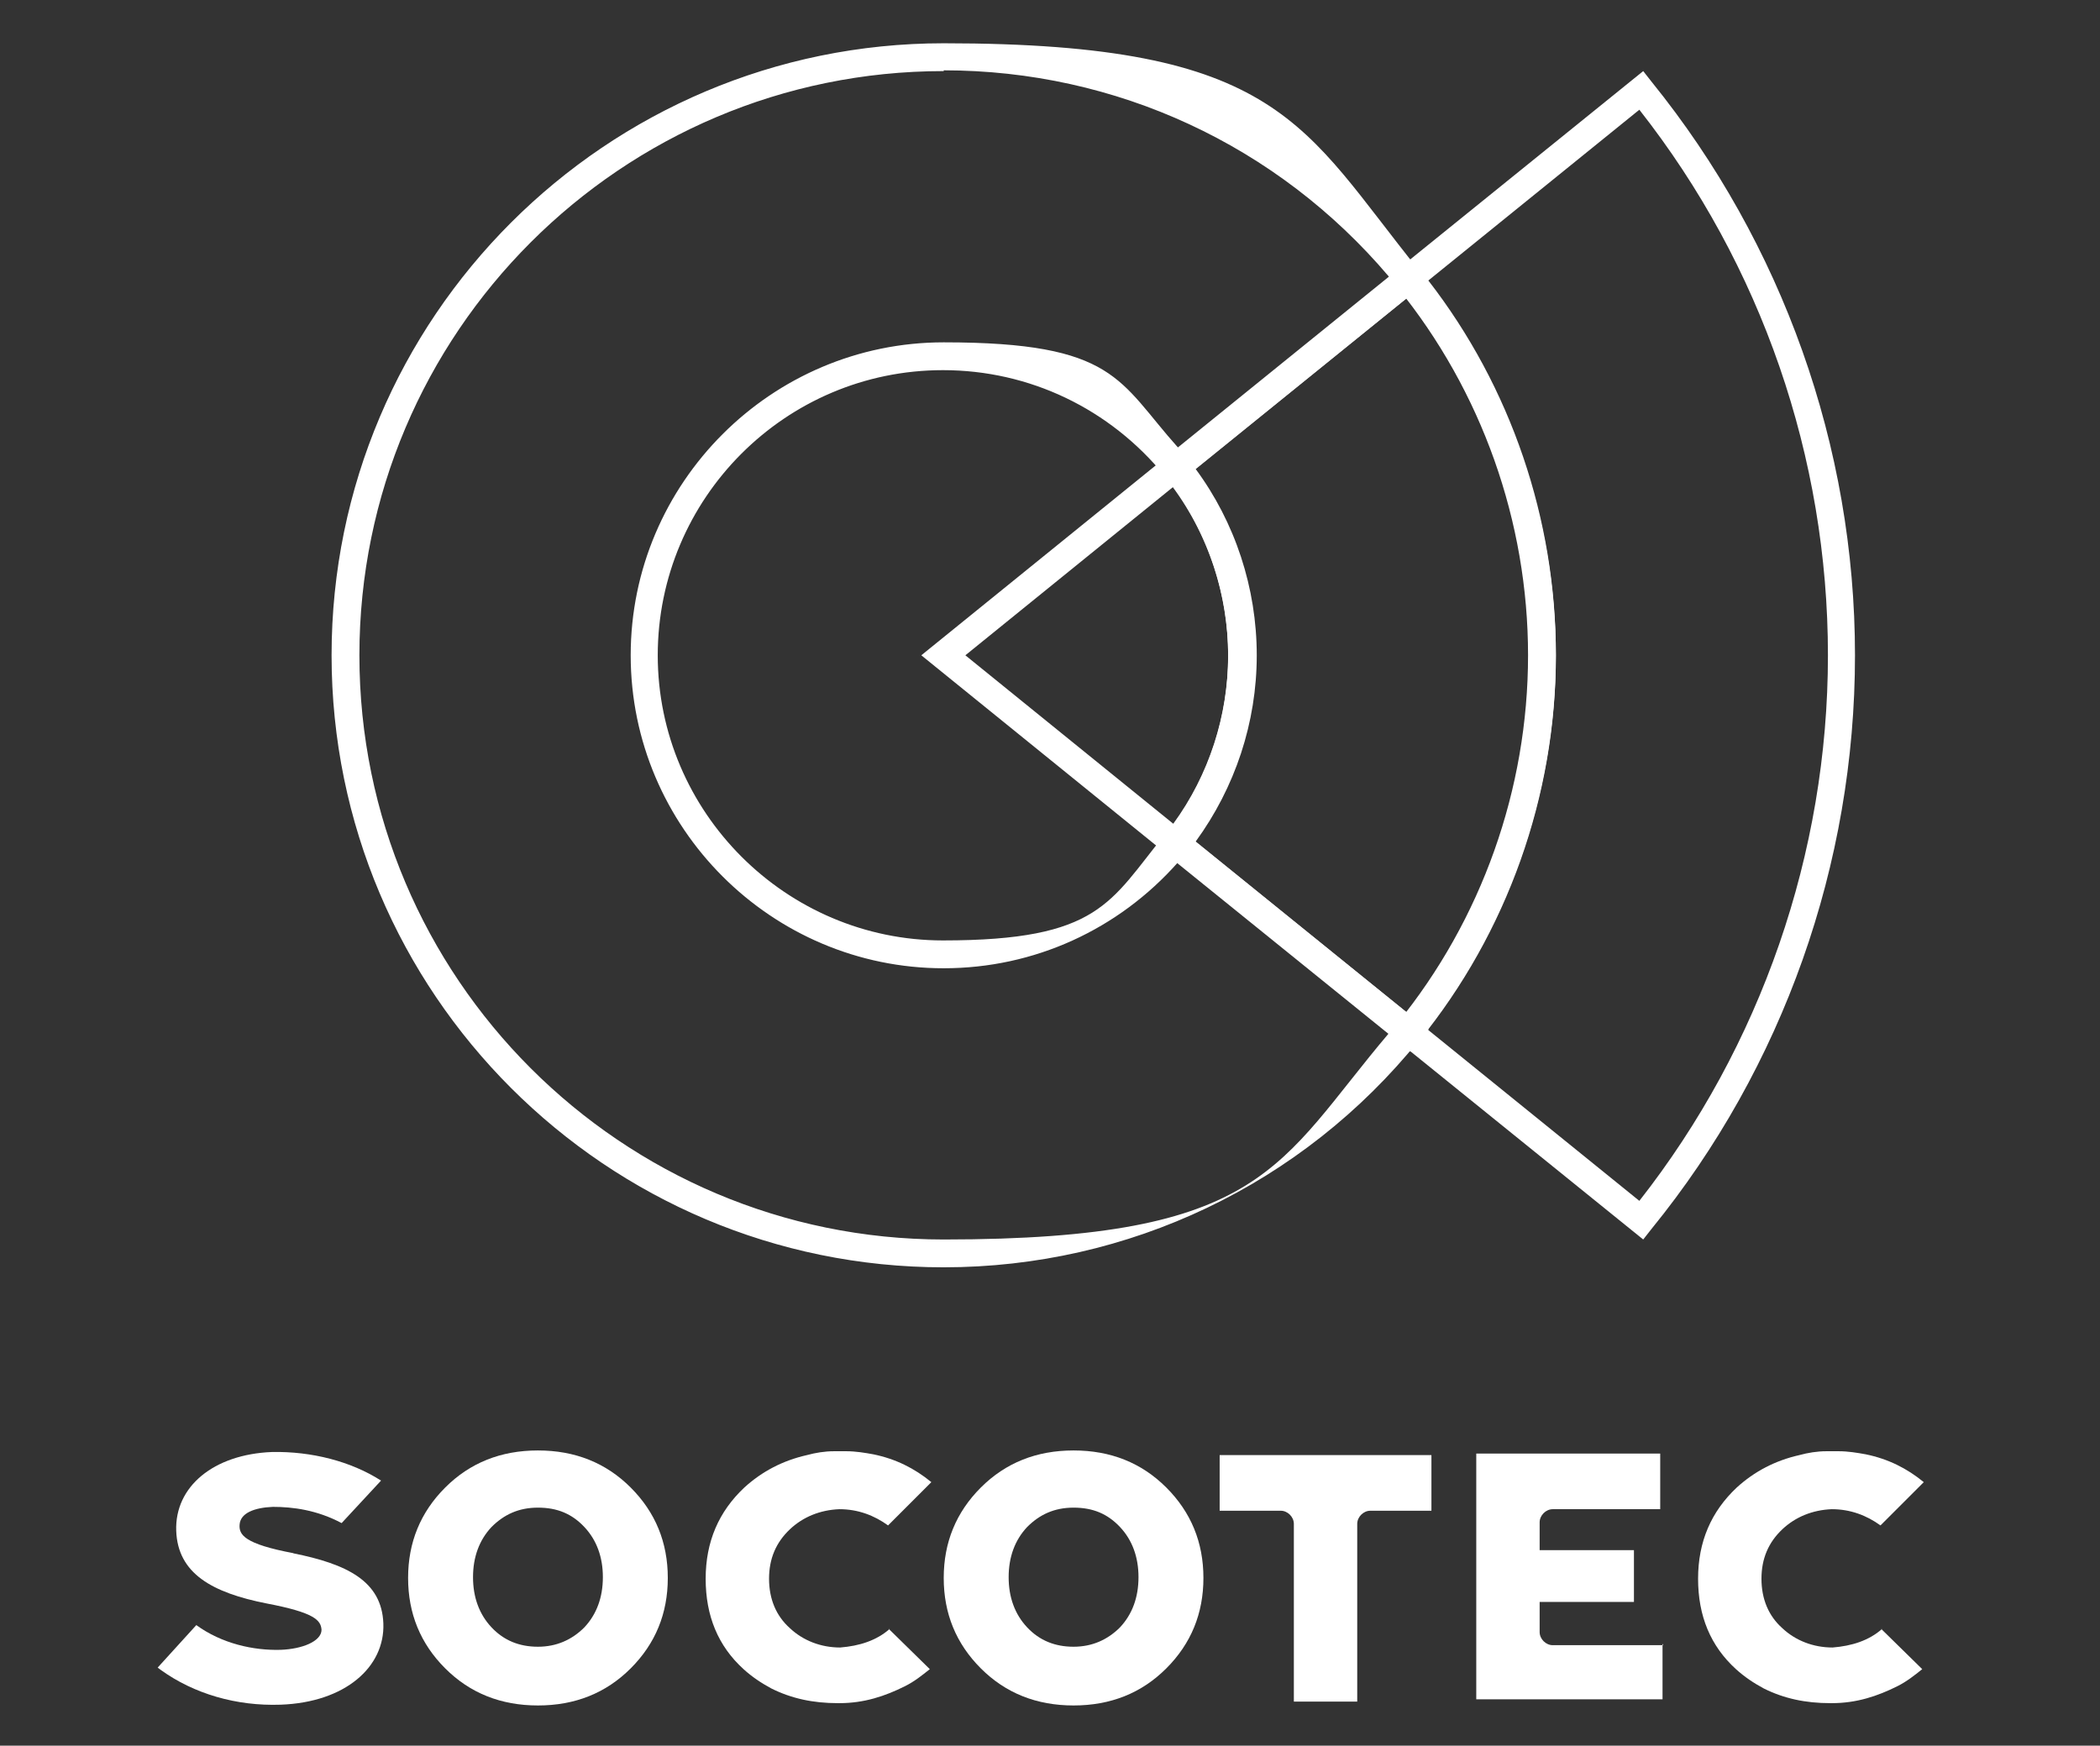
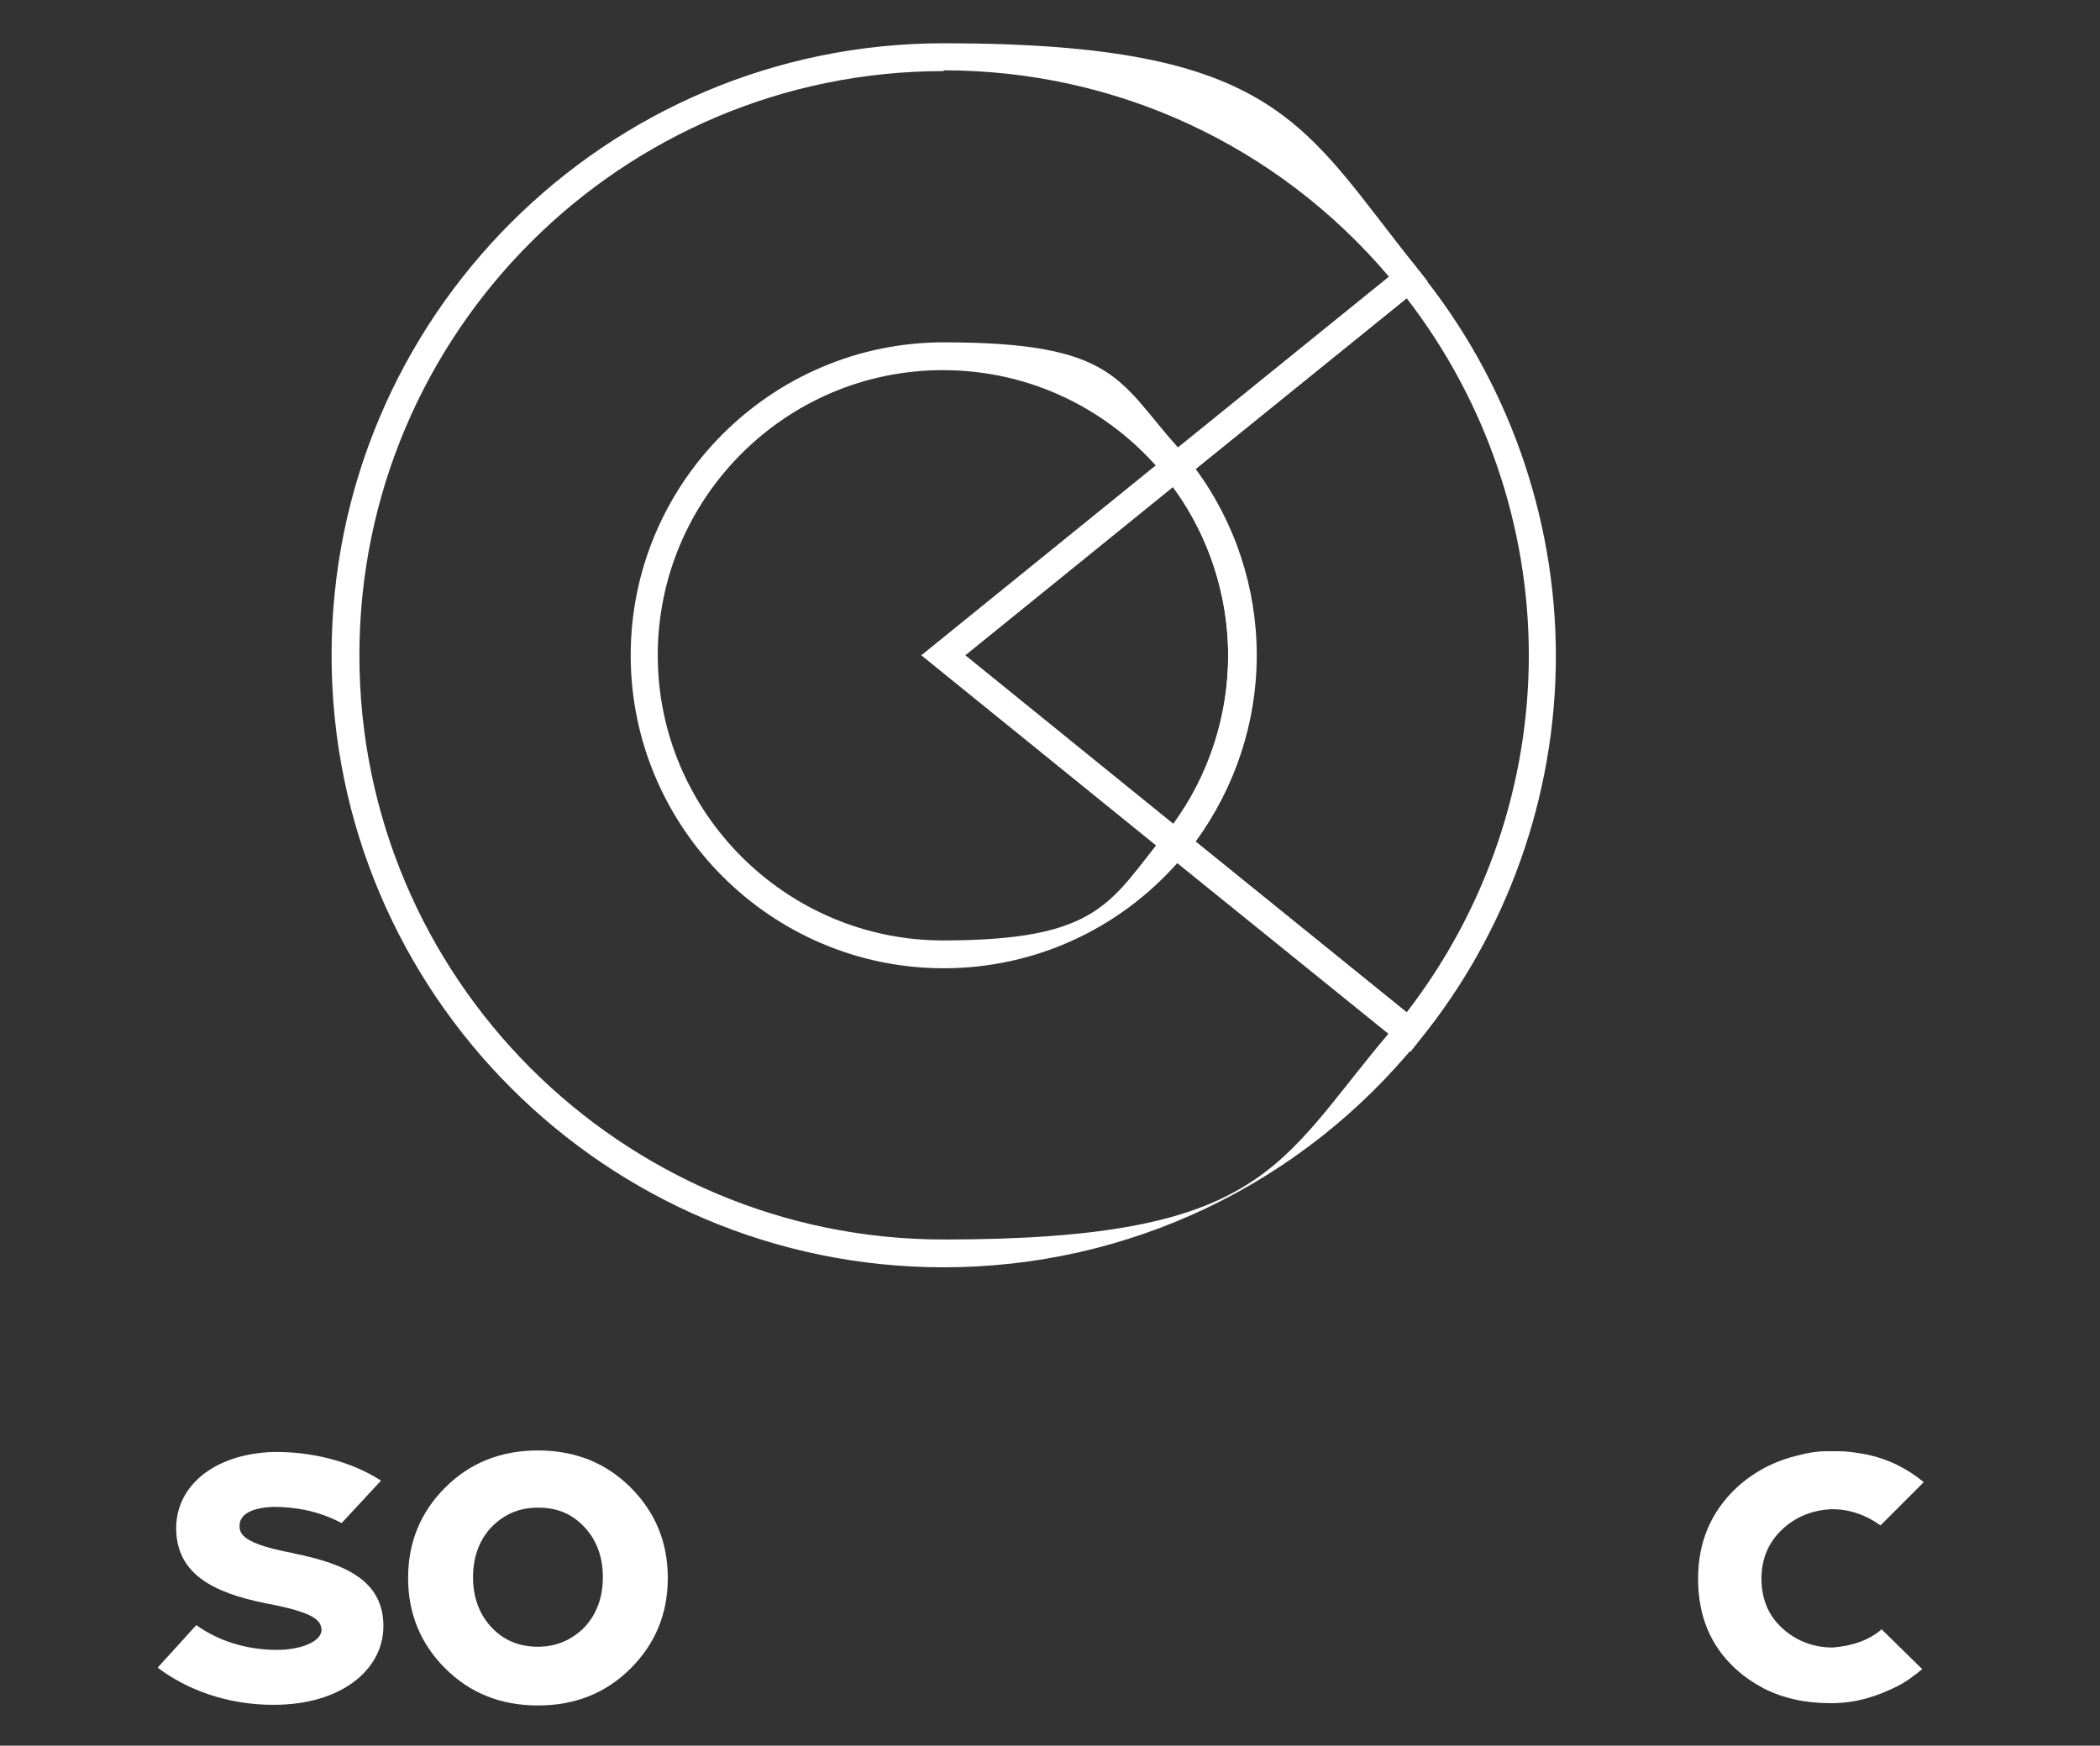
<svg xmlns="http://www.w3.org/2000/svg" id="Layer_1" data-name="Layer 1" version="1.1" viewBox="0 0 271.7 225.9">
  <rect x="0" y="0" width="271.7" height="225.9" fill="#333333" stroke="none" />
  <defs>
    <style> .cls-1 { fill: #fff; stroke-width: 0px; } </style>
  </defs>
  <path class="cls-1" d="M122.1,164c-43.7,0-79.2-35.5-79.2-79.2S78.4,5.6,122.1,5.6s46.4,10.7,61.5,29.4l1.1,1.4-32.9,26.6-1.1-1.4c-7.1-8.7-17.5-13.7-28.7-13.7-20.4,0-36.9,16.6-36.9,36.9s16.6,36.9,36.9,36.9,21.6-5,28.7-13.7l1.1-1.4,32.9,26.6-1.1,1.4c-15.1,18.7-37.6,29.4-61.5,29.4M122.1,9.2c-41.7,0-75.6,33.9-75.6,75.6s33.9,75.6,75.6,75.6,43.2-9.7,57.6-26.7l-27.3-22.1c-7.7,8.7-18.6,13.7-30.3,13.7-22.3,0-40.5-18.2-40.5-40.5s18.2-40.5,40.5-40.5,22.6,5,30.3,13.6l27.3-22.1c-14.4-17-35.3-26.7-57.6-26.7" />
  <path class="cls-1" d="M152.4,111.7l-33.2-26.9,33.2-26.9,1.1,1.4c5.8,7.2,9,16.2,9,25.5s-3.2,18.3-9,25.5l-1.1,1.4ZM124.9,84.8l26.9,21.8c4.6-6.3,7.1-14,7.1-21.8s-2.5-15.5-7.1-21.8l-26.9,21.8Z" />
-   <path class="cls-1" d="M212.6,160.4l-32.9-26.6,1.1-1.4c10.9-13.4,16.9-30.3,16.9-47.6s-6-34.2-16.9-47.6l-1.1-1.4,32.9-26.6,1.1,1.4c16.9,20.9,26.3,47.2,26.3,74.2s-9.3,53.3-26.3,74.2l-1.1,1.4ZM184.8,133.3l27.3,22.1c15.7-20,24.4-45,24.4-70.6s-8.6-50.5-24.4-70.6l-27.3,22.1c10.7,13.8,16.5,30.9,16.5,48.4s-5.9,34.6-16.5,48.4" />
  <path class="cls-1" d="M182.5,136.1l-32.9-26.6,1.1-1.4c5.3-6.5,8.2-14.8,8.2-23.2s-2.9-16.7-8.2-23.2l-1.1-1.4,32.9-26.6,1.1,1.4c11.4,14,17.7,31.7,17.7,49.8s-6.3,35.8-17.7,49.8l-1.1,1.4ZM154.7,108.9l27.3,22.1c10.2-13.2,15.8-29.5,15.8-46.2s-5.6-33-15.8-46.2l-27.3,22.1c5.1,6.9,7.9,15.4,7.9,24.1s-2.8,17.1-7.9,24.1" />
-   <path class="cls-1" d="M115.1,210.8c-1.7,1.5-3.9,2.2-6.4,2.4-2.5,0-4.8-.9-6.5-2.5-1.8-1.6-2.7-3.8-2.7-6.4,0-2.6.9-4.7,2.7-6.4,1.7-1.6,3.9-2.5,6.4-2.6,2.4,0,4.5.8,6.3,2.1l5.6-5.6c-2.2-1.8-4.6-3-7.5-3.6-1.1-.2-2.3-.4-3.5-.4h-.1c-.2,0-.4,0-.7,0s0,0,0,0h0c-.2,0-.4,0-.7,0,0,0,0,0-.1,0-1.2,0-2.4.2-3.5.5-3.1.7-5.8,2.1-8.1,4.2-3.3,3.1-5,7-5,11.8,0,4.8,1.6,8.7,4.9,11.7,1.1,1,2.3,1.8,3.6,2.5,2.6,1.3,5.4,1.9,8.6,1.9,0,0,0,0,.1,0h.1c3.2,0,5.9-.9,8.5-2.2,1.2-.6,2.2-1.4,3.2-2.2l-5.3-5.2Z" />
  <path class="cls-1" d="M243.5,210.8c-1.7,1.5-3.9,2.2-6.4,2.4-2.5,0-4.8-.9-6.5-2.5-1.8-1.6-2.7-3.8-2.7-6.4,0-2.6.9-4.7,2.7-6.4,1.7-1.6,3.9-2.5,6.4-2.6,2.4,0,4.5.8,6.3,2.1l5.6-5.6c-2.2-1.8-4.6-3-7.5-3.6-1.1-.2-2.3-.4-3.5-.4h-.1c-.2,0-.4,0-.7,0s0,0,0,0h0c-.2,0-.4,0-.7,0,0,0,0,0-.1,0-1.2,0-2.4.2-3.5.5-3.1.7-5.8,2.1-8.1,4.2-3.3,3.1-5,7-5,11.8,0,4.8,1.6,8.7,4.9,11.7,1.1,1,2.3,1.8,3.6,2.5,2.6,1.3,5.4,1.9,8.6,1.9,0,0,0,0,.1,0h.1c3.2,0,5.9-.9,8.5-2.2,1.2-.6,2.2-1.4,3.2-2.2l-5.3-5.2Z" />
-   <path class="cls-1" d="M138.9,220.7c-4.8,0-8.8-1.6-12-4.8-3.2-3.2-4.8-7.1-4.8-11.7s1.6-8.5,4.8-11.7c3.2-3.2,7.2-4.8,12-4.8s8.8,1.6,12,4.8c3.2,3.2,4.8,7.1,4.8,11.7s-1.6,8.5-4.8,11.7c-3.2,3.2-7.2,4.8-12,4.8M138.9,213.1c2.4,0,4.4-.9,6-2.5,1.6-1.7,2.4-3.9,2.4-6.5s-.8-4.8-2.4-6.5c-1.6-1.7-3.5-2.5-6-2.5s-4.4.9-6,2.5c-1.6,1.7-2.4,3.9-2.4,6.5s.8,4.8,2.4,6.5c1.6,1.7,3.6,2.5,6,2.5" />
  <path class="cls-1" d="M69.6,220.7c-4.8,0-8.8-1.6-12-4.8-3.2-3.2-4.8-7.1-4.8-11.7s1.6-8.5,4.8-11.7c3.2-3.2,7.2-4.8,12-4.8s8.8,1.6,12,4.8c3.2,3.2,4.8,7.1,4.8,11.7s-1.6,8.5-4.8,11.7c-3.2,3.2-7.2,4.8-12,4.8M69.6,213.1c2.4,0,4.4-.9,6-2.5,1.6-1.7,2.4-3.9,2.4-6.5s-.8-4.8-2.4-6.5c-1.6-1.7-3.5-2.5-6-2.5s-4.4.9-6,2.5c-1.6,1.7-2.4,3.9-2.4,6.5s.8,4.8,2.4,6.5c1.6,1.7,3.6,2.5,6,2.5" />
-   <path class="cls-1" d="M185.1,188.3h-27.3v7.2h7.9c.9,0,1.7.8,1.7,1.7v23h8.2v-23c0-.9.8-1.7,1.7-1.7h7.9v-7.2Z" />
-   <path class="cls-1" d="M215.2,212.9h-14.3c-.9,0-1.7-.8-1.7-1.7v-3.9h12.2v-6.7h-12.2v-3.6c0-.9.8-1.7,1.7-1.7h13.9v-7.2h-23.8v31.8h24.1v-7.2Z" />
  <path class="cls-1" d="M38,201c-6.4-1.2-7.1-2.4-7-3.7.1-1.5,1.9-2.2,4.3-2.3,2.6,0,5.7.4,8.9,2.1l5.1-5.5c-3.9-2.5-9-3.8-14.1-3.7-7.6.3-12.6,4.5-12.4,10.2h0c.2,5.5,4.6,8,11.7,9.4,6.3,1.2,7,2.2,7.1,3.4h0c0,1.5-2.5,2.5-5.3,2.6-3.5.1-7.6-.8-10.9-3.2h0s-5,5.5-5,5.5l.4.3c4.3,3.1,9.8,4.7,15.5,4.5,8.4-.3,13.5-4.9,13.3-10.5h0c-.2-5.5-4.7-7.7-11.7-9.1" />
</svg>